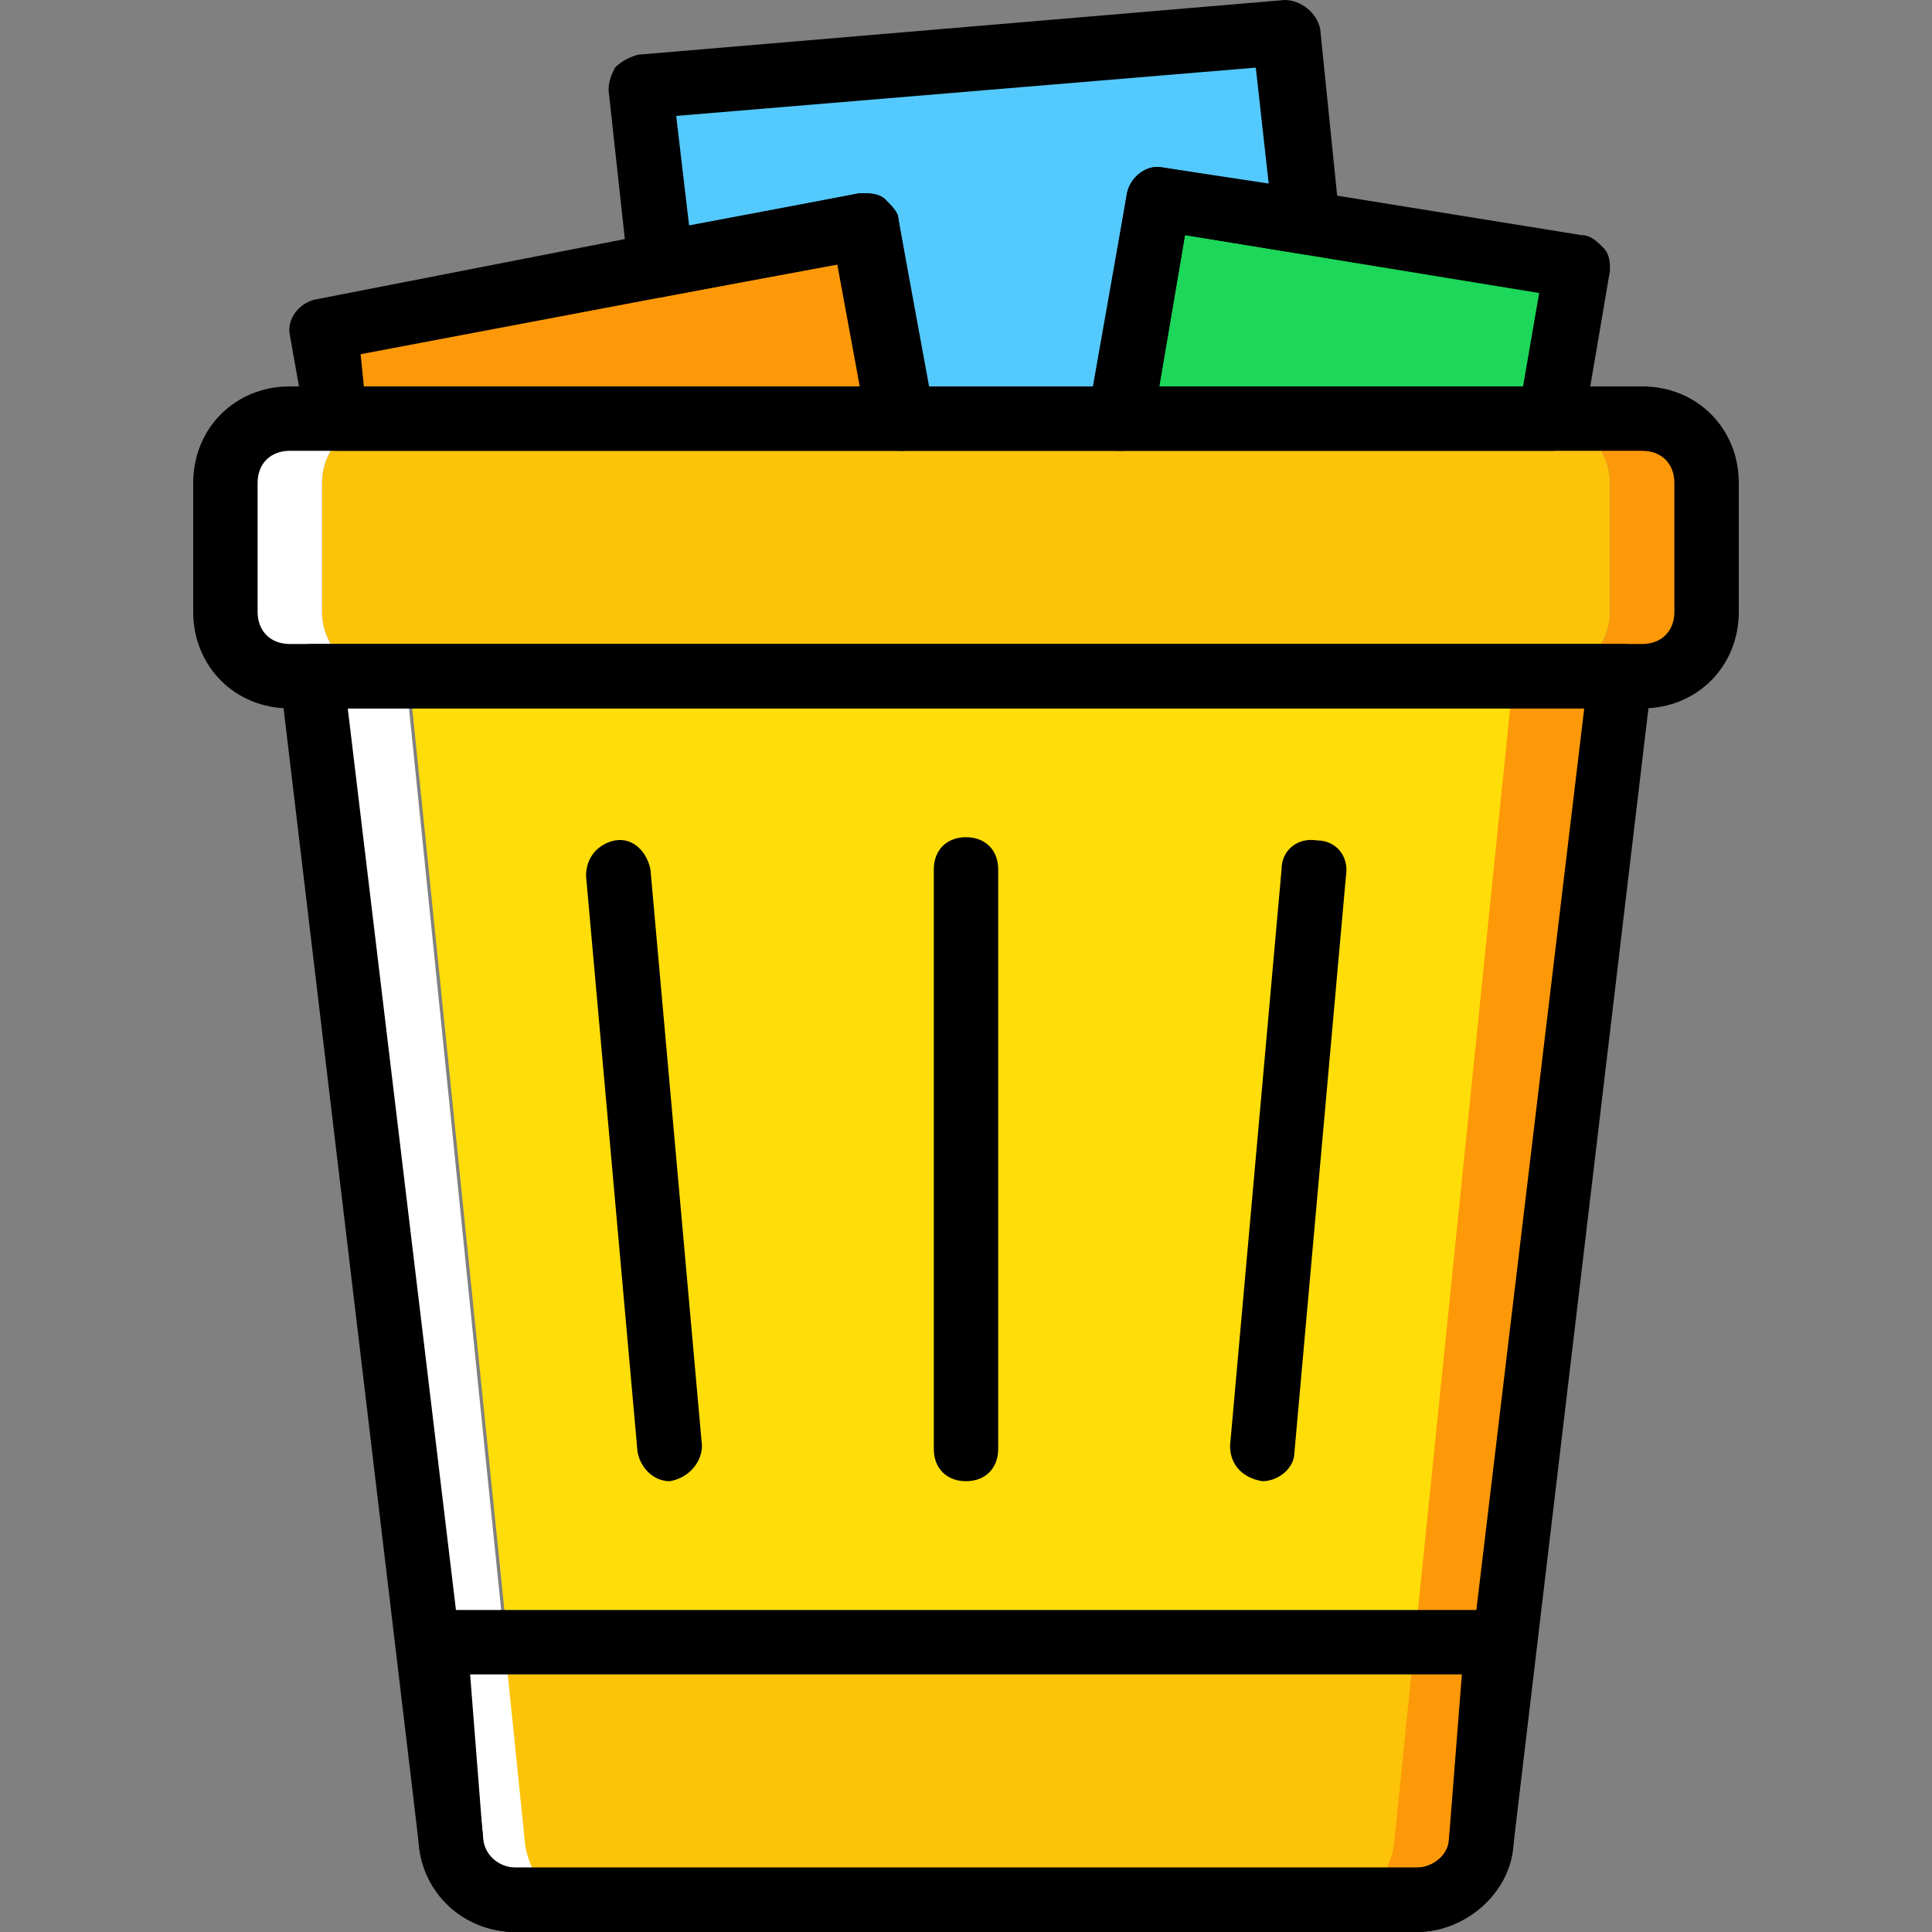
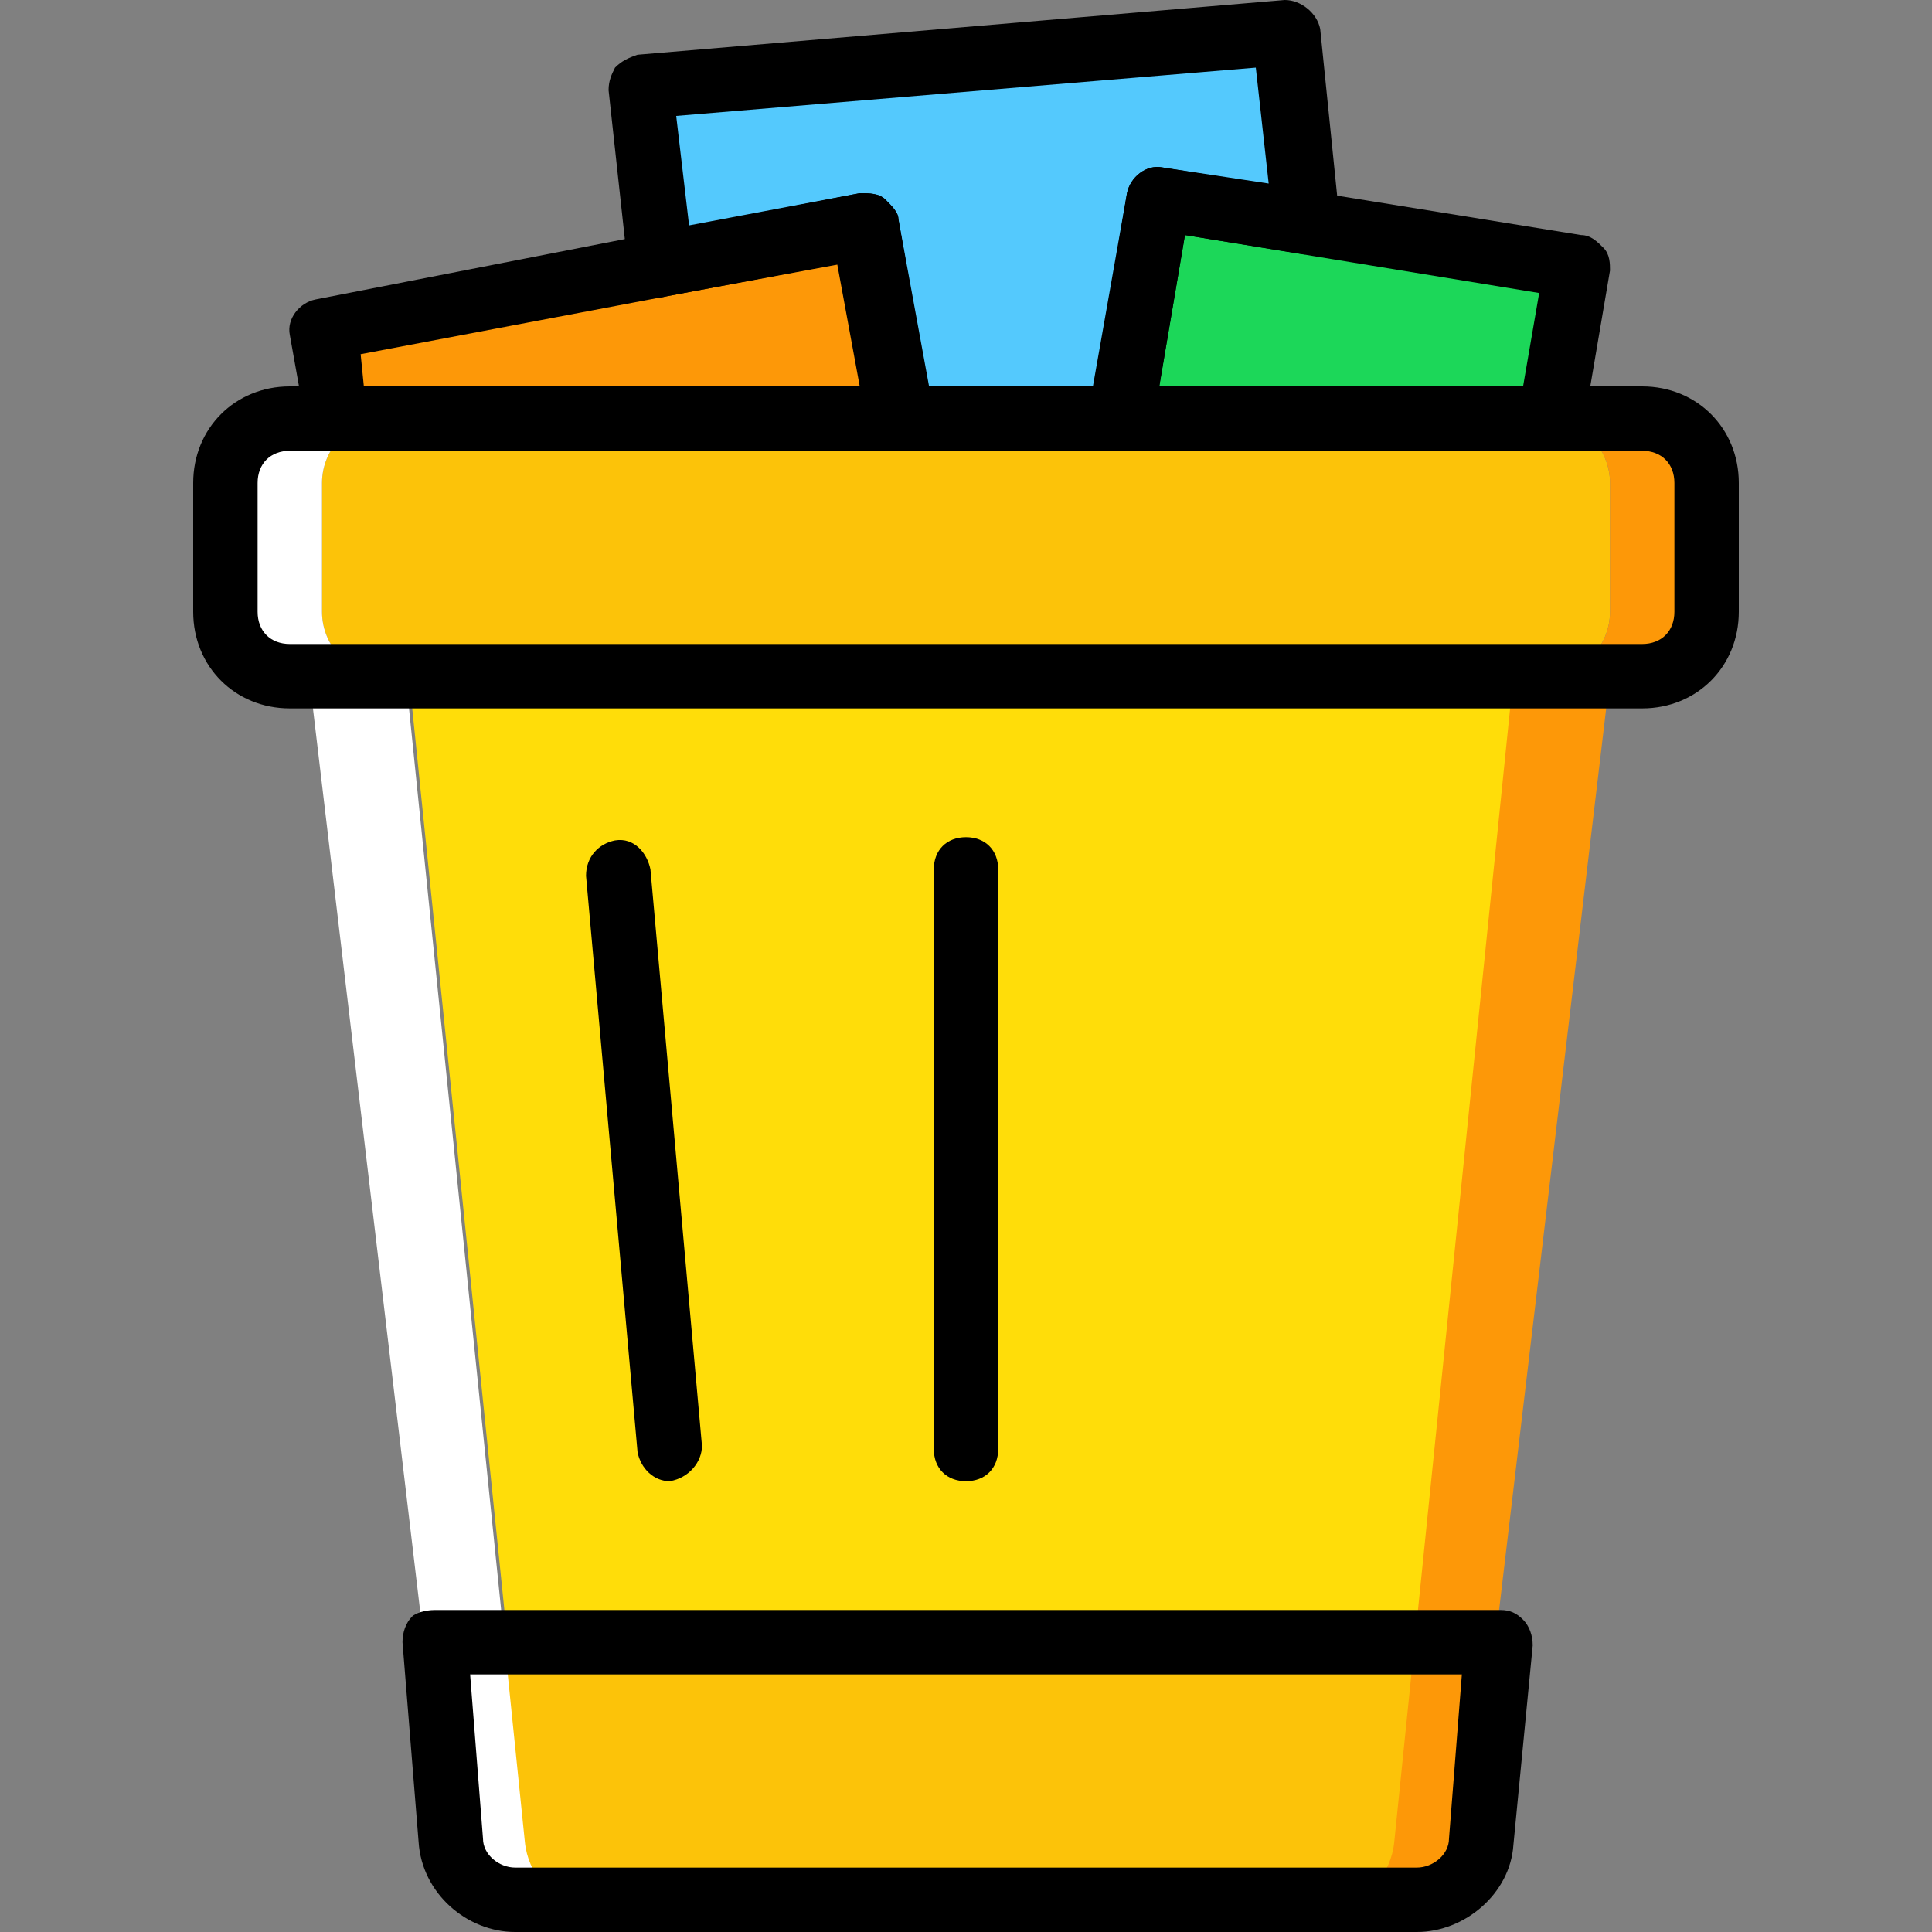
<svg xmlns="http://www.w3.org/2000/svg" height="800px" width="800px" version="1.1" id="Layer_1" viewBox="0 0 512 512" xml:space="preserve">
  <rect x="0" y="0" width="512" height="512" fill="#808080" stroke="none" />
  <g transform="translate(1 1)">
    <polygon style="fill:#1CD759;" points="410.307,109.933 417.133,69.827 306.2,51.907 295.96,109.933  " />
    <polygon style="fill:#54C9FD;" points="340.333,7.533 168.813,22.04 173.933,68.973 228.547,58.733 237.933,109.933    295.96,109.933 306.2,51.907 345.453,57.88  " />
    <polygon style="fill:#FD9808;" points="237.933,109.933 228.547,58.733 84.333,86.893 88.6,109.933  " />
    <path style="fill:#FCC309;" d="M408.6,178.2H101.4c-9.387,0-17.067-7.68-17.067-17.067V127c0-9.387,7.68-17.067,17.067-17.067   h307.2c9.387,0,17.067,7.68,17.067,17.067v34.133C425.667,170.52,417.987,178.2,408.6,178.2" />
    <path style="fill:#FFFFFF;" d="M84.333,161.133V127c0-9.387,7.68-17.067,17.067-17.067H75.8c-9.387,0-17.067,7.68-17.067,17.067   v34.133c0,9.387,7.68,17.067,17.067,17.067h25.6C92.013,178.2,84.333,170.52,84.333,161.133" />
    <path style="fill:#FD9808;" d="M434.2,109.933h-25.6c9.387,0,17.067,7.68,17.067,17.067v34.133c0,9.387-7.68,17.067-17.067,17.067   h25.6c9.387,0,17.067-7.68,17.067-17.067V127C451.267,117.613,443.587,109.933,434.2,109.933" />
    <path style="fill:#FFDD09;" d="M107.373,178.2l31.573,308.907c0.853,8.533,6.827,15.36,14.507,15.36H357.4   c7.68,0,13.653-6.827,14.507-15.36l30.72-308.907H107.373z" />
    <path style="fill:#FCC309;" d="M135.533,502.467h238.933c8.533,0,16.213-6.827,17.067-15.36L395.8,434.2H114.2l4.267,52.907   C119.32,495.64,127,502.467,135.533,502.467" />
    <path style="fill:#FFFFFF;" d="M138.093,487.107L106.52,178.2h-25.6l36.693,308.907c0.853,8.533,8.533,15.36,17.067,15.36h17.92   C144.92,502.467,138.947,495.64,138.093,487.107" />
    <path style="fill:#FD9808;" d="M400.067,178.2l-31.573,308.907c-0.853,8.533-6.827,15.36-14.507,15.36h17.92   c8.533,0,16.213-6.827,17.067-15.36L425.667,178.2H400.067z" />
    <path d="M434.2,186.733H75.8c-14.507,0-25.6-11.093-25.6-25.6V127c0-14.507,11.093-25.6,25.6-25.6h358.4   c14.507,0,25.6,11.093,25.6,25.6v34.133C459.8,175.64,448.707,186.733,434.2,186.733z M75.8,118.467   c-5.12,0-8.533,3.413-8.533,8.533v34.133c0,5.12,3.413,8.533,8.533,8.533h358.4c5.12,0,8.533-3.413,8.533-8.533V127   c0-5.12-3.413-8.533-8.533-8.533H75.8z" />
-     <path d="M374.467,511H135.533c-13.653,0-24.747-10.24-25.6-23.893L73.24,179.053c0-2.56,0.853-5.12,1.707-6.827   c0.853-1.707,4.267-2.56,6.827-2.56H429.08c2.56,0,5.12,0.853,5.973,2.56s2.56,4.267,1.707,6.827L400.067,487.96   C399.213,500.76,387.267,511,374.467,511z M91.16,186.733L127,485.4c0,5.12,4.267,8.533,8.533,8.533h238.933   c4.267,0,8.533-3.413,8.533-7.68l35.84-299.52H91.16z" />
    <path d="M237.933,118.467H88.6c-4.267,0-7.68-2.56-8.533-6.827L75.8,87.747c-0.853-4.267,2.56-8.533,6.827-9.387L226.84,50.2   c2.56,0,5.12,0,6.827,1.707c1.707,1.707,3.413,3.413,3.413,5.12l9.387,51.2c0.853,2.56,0,5.12-1.707,6.827   C243.053,117.613,240.493,118.467,237.933,118.467z M95.427,101.4H226.84l-5.973-32.427L94.573,92.867L95.427,101.4z" />
    <path d="M410.307,118.467H295.96c-2.56,0-5.12-0.853-6.827-3.413c-1.707-1.707-2.56-4.267-1.707-6.827l10.24-58.027   c0.853-4.267,5.12-7.68,9.387-6.827l110.933,17.92c2.56,0,4.267,1.707,5.973,3.413c1.707,1.707,1.707,4.267,1.707,5.973   l-6.827,40.107C417.987,115.907,413.72,118.467,410.307,118.467z M306.2,101.4h96.427l4.267-24.747l-93.867-15.36L306.2,101.4z" />
    <path d="M295.96,118.467h-58.027c-4.267,0-7.68-2.56-8.533-6.827l-7.68-42.667l-46.08,8.533c-2.56,0.853-5.12,0-6.827-1.707   s-3.413-3.413-3.413-5.973l-5.12-46.933c0-2.56,0.853-4.267,1.707-5.973c1.707-1.707,3.413-2.56,5.973-3.413L339.48-1   c4.267,0,8.533,3.413,9.387,7.68l5.12,50.347c0,2.56-0.853,5.12-2.56,6.827c-1.707,1.707-4.267,2.56-6.827,2.56l-31.573-5.12   l-8.533,50.347C303.64,115.907,300.227,118.467,295.96,118.467z M244.76,101.4h44.373l8.533-51.2   c0.853-4.267,5.12-7.68,9.387-6.827l28.16,4.267L331.8,16.92l-153.6,12.8l3.413,29.013L226.84,50.2c2.56,0,5.12,0,6.827,1.707   c1.707,1.707,3.413,3.413,3.413,5.12L244.76,101.4z" />
    <path d="M374.467,511H135.533c-12.8,0-24.747-10.24-25.6-23.893l-4.267-52.907c0-2.56,0.853-5.12,2.56-6.827   c0.853-0.853,3.413-1.707,5.973-1.707h282.453c2.56,0,4.267,0.853,5.973,2.56s2.56,4.267,2.56,6.827l-5.12,52.907   C399.213,500.76,387.267,511,374.467,511z M123.587,442.733l3.413,43.52c0,4.267,4.267,7.68,8.533,7.68h238.933   c4.267,0,8.533-3.413,8.533-7.68l3.413-43.52H123.587z" />
    <path d="M255,391.533c-5.12,0-8.533-3.413-8.533-8.533V229.4c0-5.12,3.413-8.533,8.533-8.533s8.533,3.413,8.533,8.533V383   C263.533,388.12,260.12,391.533,255,391.533z" />
    <path d="M176.493,391.533c-4.267,0-7.68-3.413-8.533-7.68l-13.653-152.747c0-5.12,3.413-8.533,7.68-9.387   c5.12-0.853,8.533,3.413,9.387,7.68l13.653,152.747C185.027,386.413,181.613,390.68,176.493,391.533L176.493,391.533z" />
-     <path d="M333.507,391.533L333.507,391.533c-5.12-0.853-8.533-4.267-8.533-9.387L338.627,229.4c0-5.12,4.267-8.533,9.387-7.68   c5.12,0,8.533,4.267,7.68,9.387L342.04,383.853C342.04,388.12,337.773,391.533,333.507,391.533z" />
  </g>
</svg>